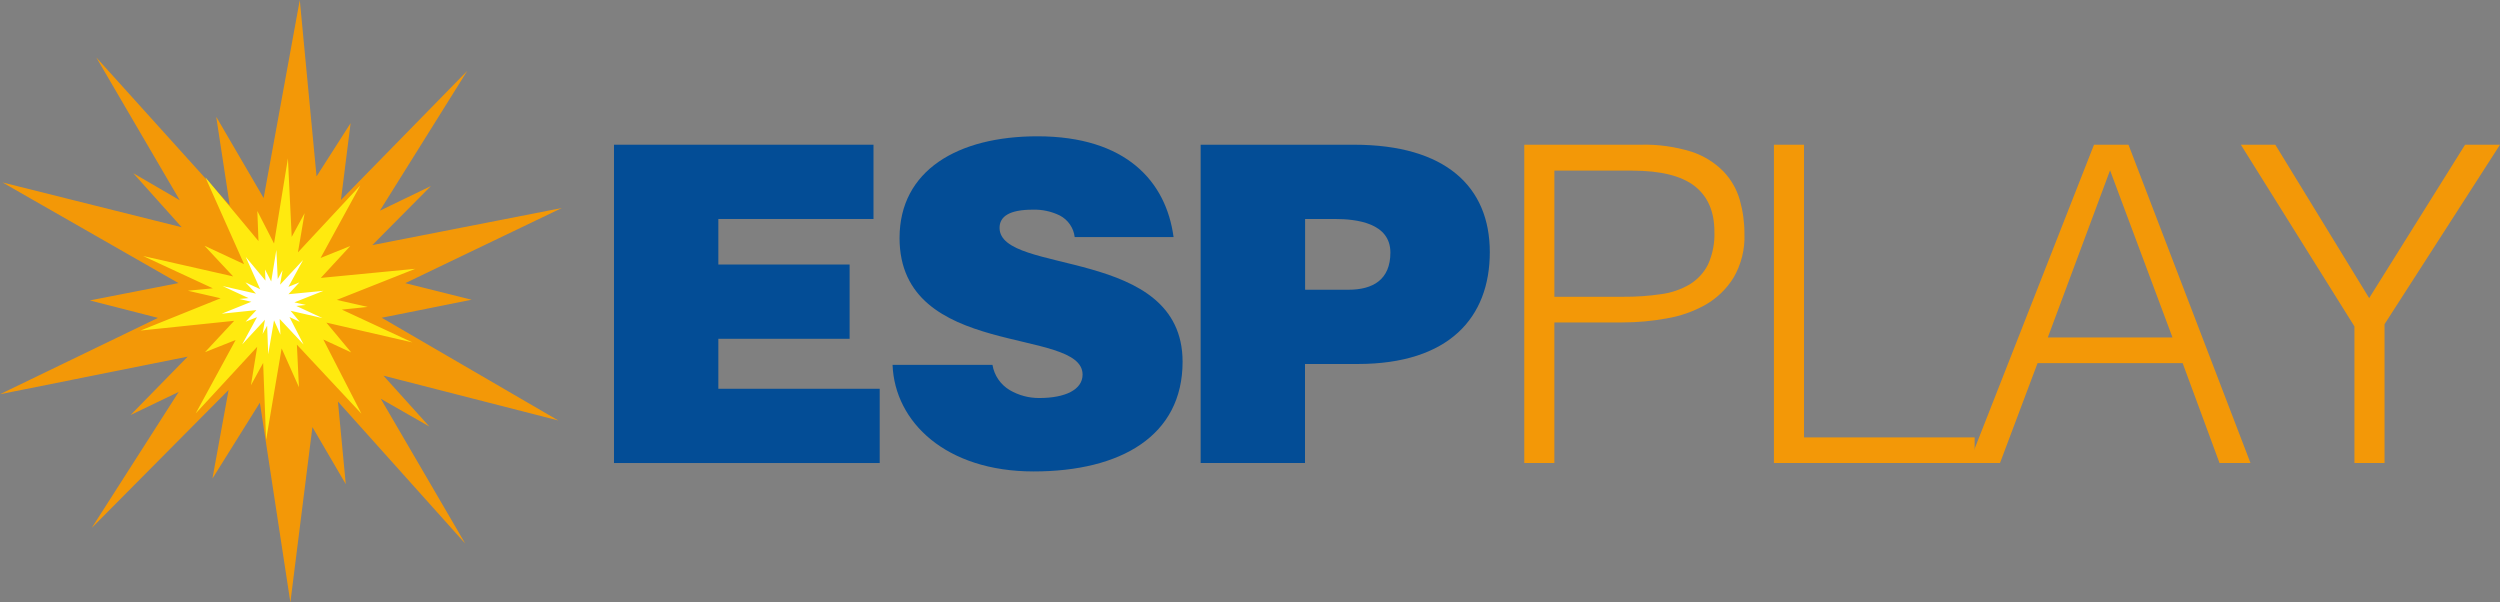
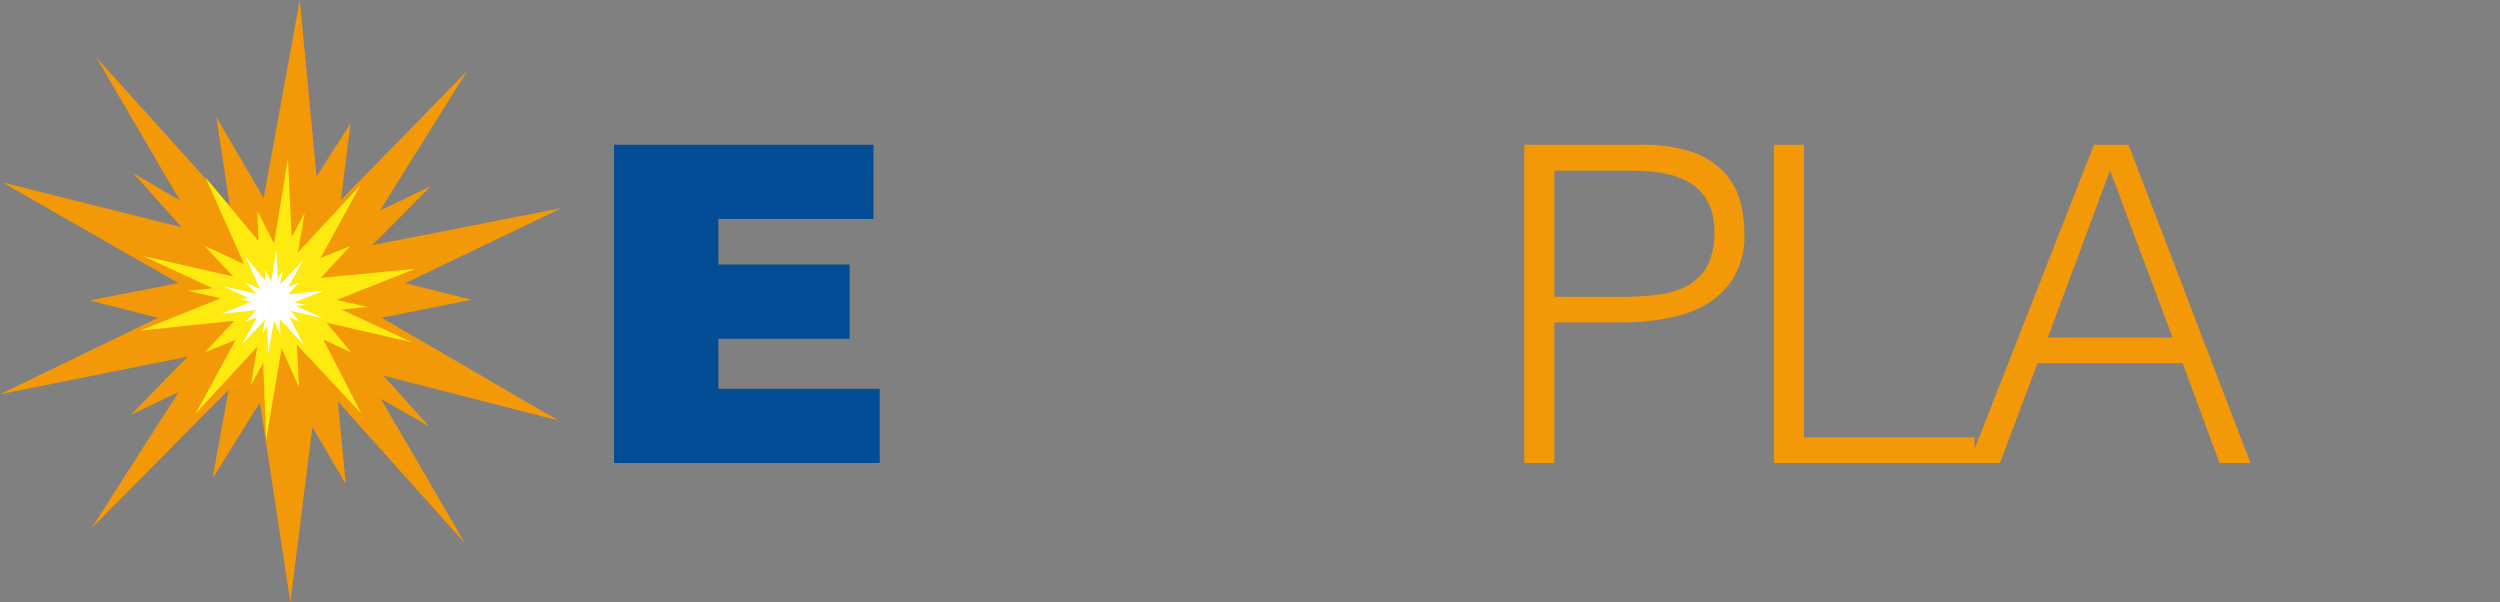
<svg xmlns="http://www.w3.org/2000/svg" id="Layer_2" viewBox="0 0 507.7 122.34">
  <rect x="0" y="0" width="507.7" height="122.34" fill="#808080" stroke="none" />
  <defs>
    <style>.cls-1{fill:#034d96;}.cls-2{fill:#fff;}.cls-3{fill:#ffea0f;}.cls-4{fill:#f39807;}</style>
  </defs>
  <g id="Layer_1-2">
    <path class="cls-1" d="M124.69,94.03V29.39h52.7v15.08h-31.51v9.25h26.66v15.08h-26.66v10.15h32.77v15.08h-53.96Z" />
-     <path class="cls-1" d="M218.25,48.15c-.22-1.88-1.36-3.53-3.05-4.4-1.71-.83-3.59-1.23-5.48-1.17-4.67,0-6.73,1.35-6.73,3.69,0,9.69,37.17,3.68,37.17,27.2,0,15-12.48,22.27-30.26,22.27s-28.19-10-28.64-21.64h20.29c.36,2.14,1.64,4.01,3.5,5.12,1.82,1.07,3.89,1.62,6,1.61,5.3,0,8.8-1.7,8.8-4.76,0-9.78-37.17-3.05-37.17-27.74,0-13.74,11.85-20.65,28-20.65,18,0,26.13,9.16,27.65,20.47h-20.08Z" />
-     <path class="cls-1" d="M243.83,94.03V29.39h31.15c18.59,0,27.57,8.53,27.57,21.81s-8.26,22.72-26.85,22.72h-10.68v20.11h-21.19Zm30-35.19c4.94,0,8.53-2,8.53-7.55,0-6-6.83-6.82-11.32-6.82h-6v14.37h8.79Z" />
    <path class="cls-4" d="M309.55,94.03V29.39h23.62c3.51-.1,7.02,.39,10.37,1.43,2.44,.8,4.66,2.17,6.46,4,1.56,1.63,2.7,3.62,3.32,5.79,.63,2.23,.95,4.55,.94,6.87,.13,3.11-.64,6.2-2.2,8.89-1.41,2.29-3.37,4.18-5.7,5.52-2.47,1.38-5.15,2.32-7.94,2.78-2.95,.54-5.94,.81-8.94,.81h-13.82v28.55h-6.11Zm20.11-33.76c2.59,.02,5.17-.16,7.73-.54,2.04-.27,4.01-.95,5.79-2,1.57-.97,2.85-2.35,3.68-4,.95-2.1,1.39-4.39,1.3-6.69,0-4.07-1.33-7.15-4-9.24-2.67-2.09-6.9-3.14-12.7-3.15h-15.8v25.62h14Z" />
    <path class="cls-4" d="M360.25,94.03V29.39h6.11v59.43h34.65v5.21h-40.76Z" />
    <path class="cls-4" d="M399.87,94.03l25.38-64.64h7l24.78,64.64h-6.29l-7.49-20.29h-29.46l-7.63,20.29h-6.29Zm16-25.5h25.32l-12.68-33.94-12.64,33.94Z" />
-     <path class="cls-4" d="M481.13,60.54l19.48-31.15h7.09l-23.45,36.45v28.19h-6.11v-27.74l-23.07-36.9h7l19.06,31.15Z" />
    <polygon class="cls-4" points="19.55 11.66 70.22 98.32 60.88 0 43.14 97.19 94.89 14.39 26.52 84.28 114.1 42.24 18.25 61.01 113.38 85.39 27.06 35.17 94.48 110.39 43.91 23.71 58.97 122.34 71.2 25.01 18.62 107.22 87.51 37.78 0 80.06 95.77 60.87 .5 37.05 87.19 86.62 19.55 11.66" />
    <polygon class="cls-3" points="29.06 51.99 71.32 71.57 41.71 36.01 60.71 78.64 58.47 32.16 50.96 78.24 73.17 37.65 41.64 71.51 84.33 54.59 38.15 59.04 83.76 69.54 41.53 49.91 73.4 84.02 52.26 42.85 54.04 89.33 61.86 43.29 39.74 83.96 71.13 49.96 28.53 67.13 74.68 62.33 29.06 51.99" />
    <polygon class="cls-2" points="45.22 58.1 60.88 65.36 49.91 52.18 56.95 67.97 56.12 50.76 53.33 67.83 61.56 52.79 49.88 65.33 65.69 59.06 48.59 60.72 65.49 64.6 49.84 57.34 61.65 69.96 53.82 54.72 54.47 71.94 57.38 54.88 49.18 69.94 60.8 57.35 45.02 63.71 62.12 61.93 45.22 58.1" />
  </g>
</svg>